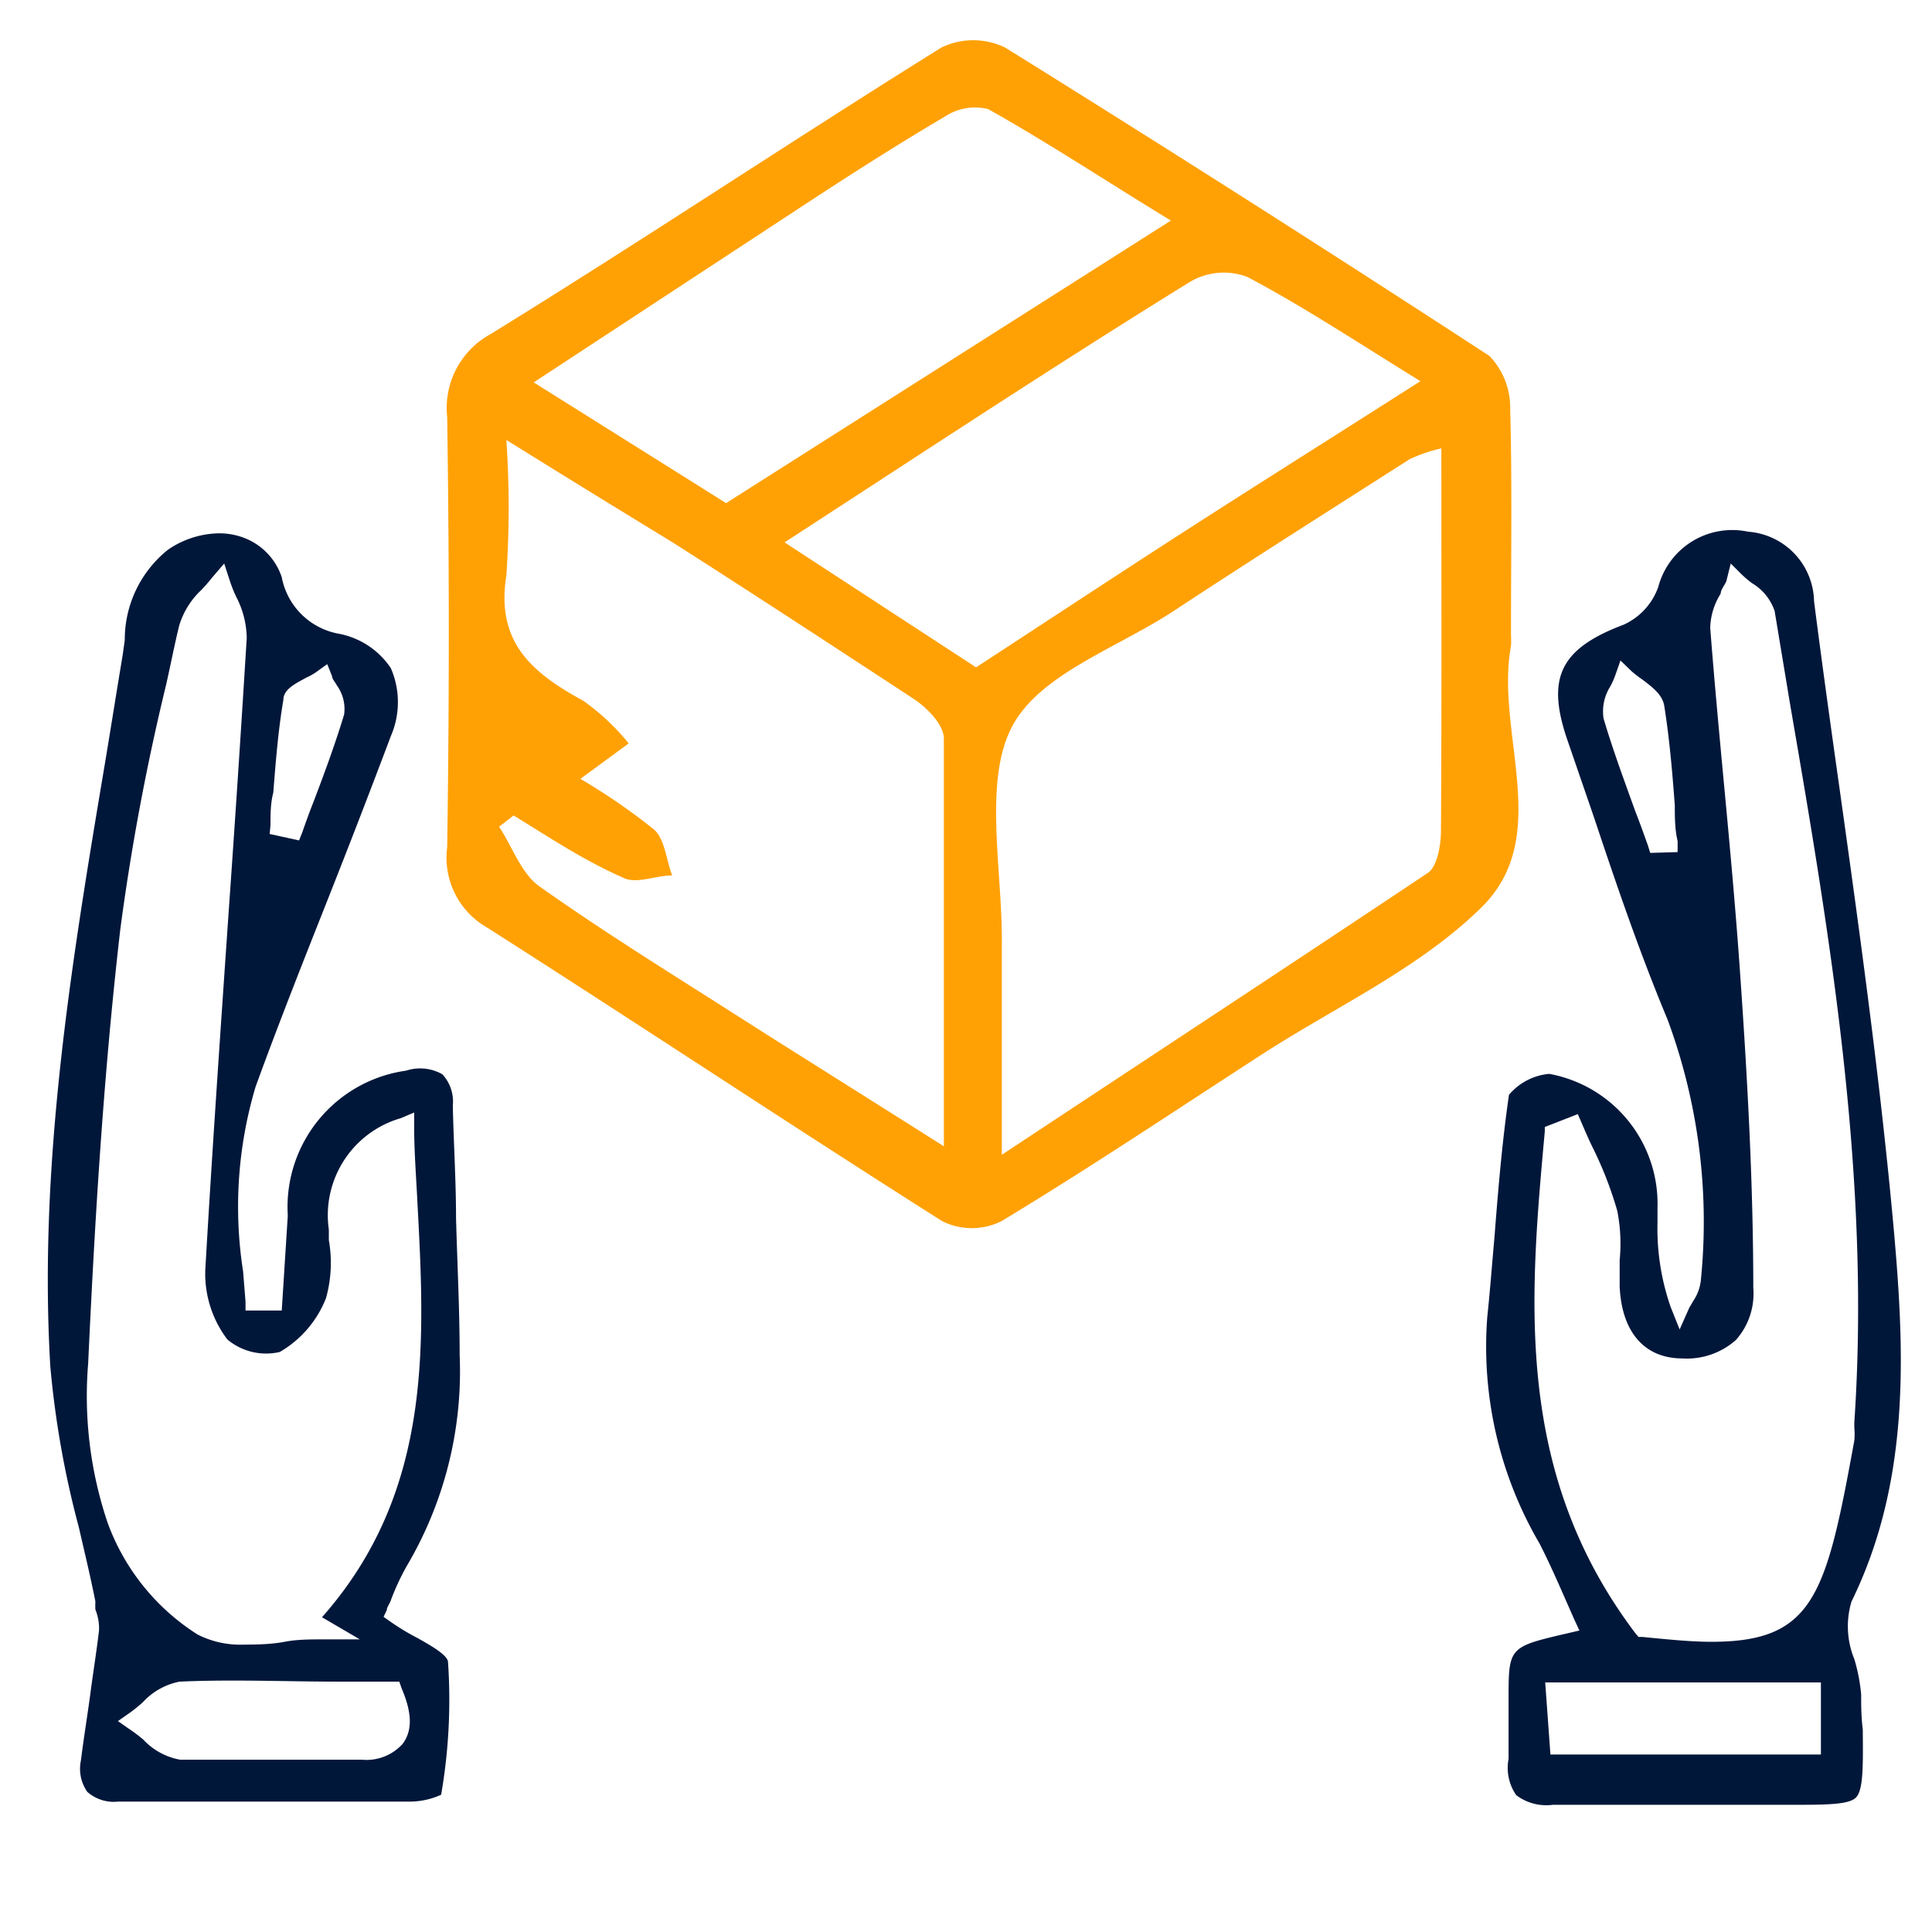
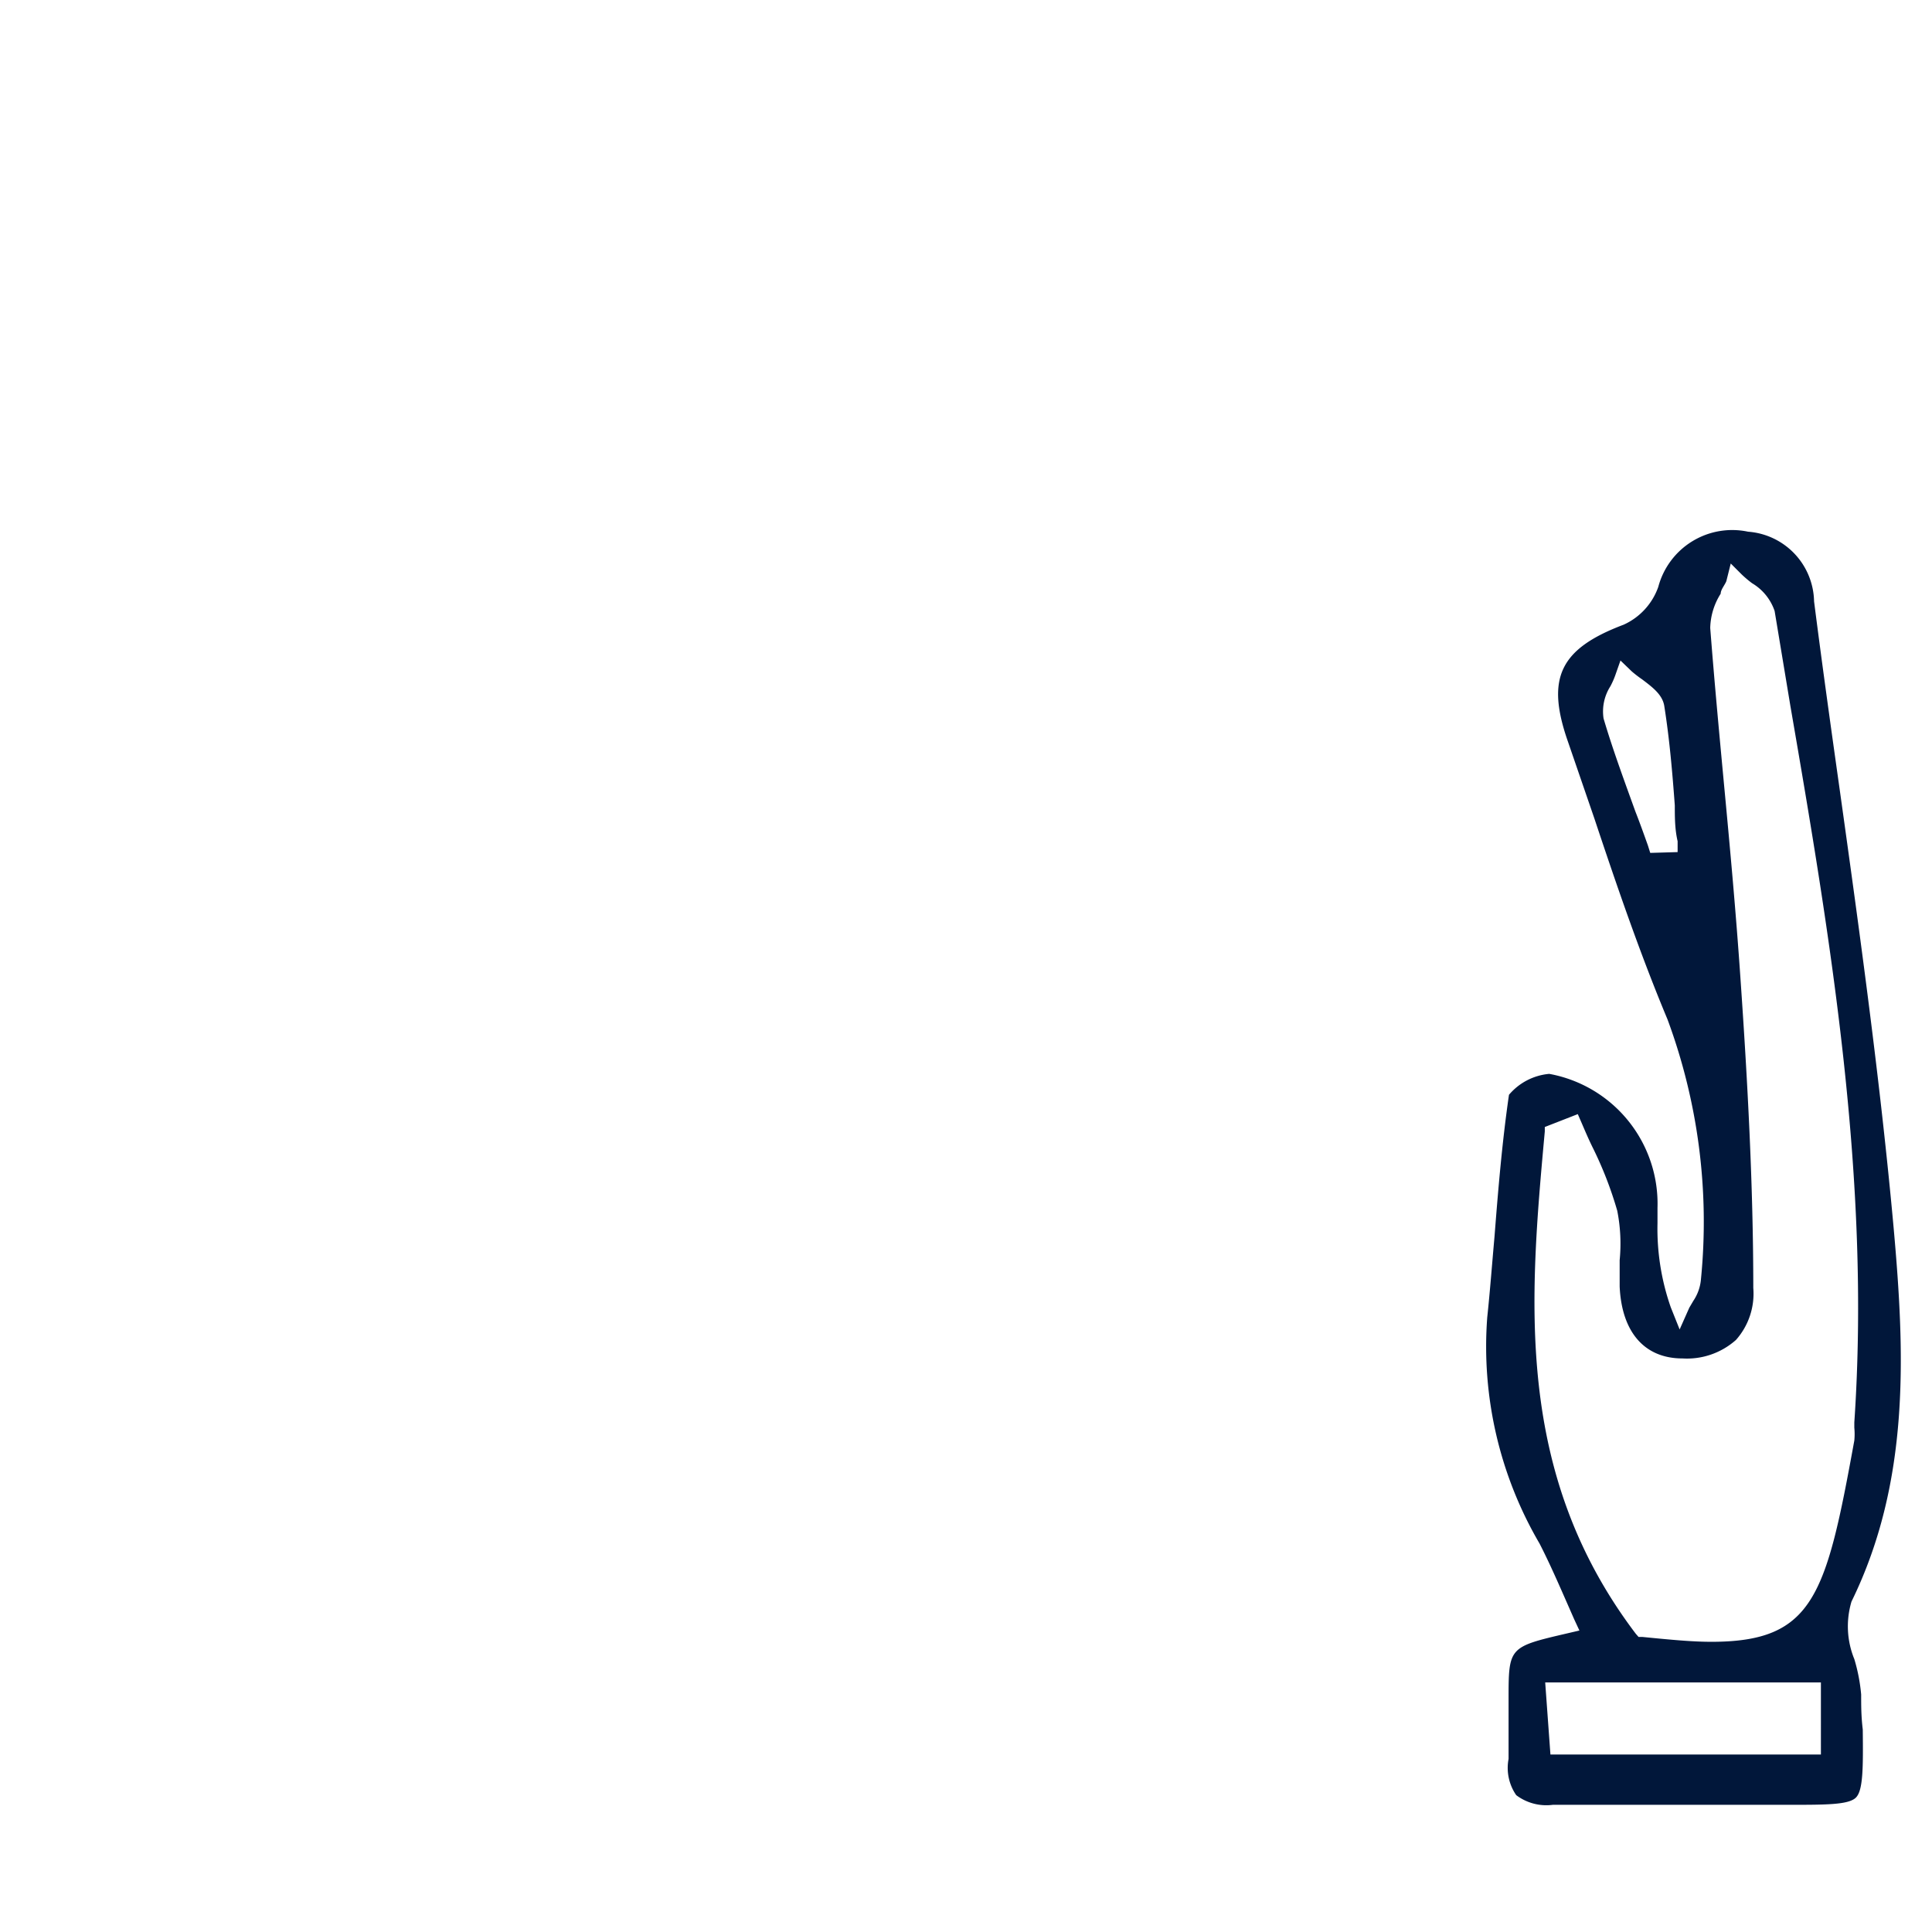
<svg xmlns="http://www.w3.org/2000/svg" viewBox="0 0 48 48">
  <defs>
    <style>.cls-1{fill:#ffa105;}.cls-2{fill:#01173a;}</style>
  </defs>
  <g id="Product_Liability" data-name="Product Liability">
-     <path class="cls-1" d="M37.54,15.77a2.62,2.62,0,0,1,0,.28c-.4,2.16,1.06,4.73-.73,6.49-1.55,1.53-3.65,2.48-5.51,3.69-2.13,1.38-4.25,2.8-6.42,4.11a1.65,1.65,0,0,1-1.47,0c-3.79-2.4-7.52-4.88-11.3-7.29a2,2,0,0,1-1-2q.08-5.34,0-10.69a2.09,2.09,0,0,1,1.08-2.06C15.92,6,19.62,3.53,23.39,1.18a1.82,1.82,0,0,1,1.58,0Q31,4.93,37,8.84a1.84,1.84,0,0,1,.52,1.3C37.57,12,37.54,13.89,37.54,15.77Zm-1.73-4.63a3.78,3.78,0,0,0-.79.27c-1.91,1.22-3.82,2.43-5.71,3.67-1.46,1-3.48,1.63-4.18,3s-.22,3.56-.24,5.38c0,1.62,0,3.23,0,5.23,3.75-2.48,7.18-4.73,10.58-7,.23-.15.32-.65.33-1C35.82,17.54,35.81,14.41,35.81,11.14Zm-23.23-.21a24.67,24.67,0,0,1,0,3.37c-.27,1.68.67,2.43,1.91,3.11a5.63,5.63,0,0,1,1.13,1.06l-1.2.88a15.44,15.44,0,0,1,1.83,1.26c.27.24.3.75.45,1.14-.41,0-.89.22-1.21.06-1-.44-1.83-1-2.73-1.55l-.36.28c.33.5.55,1.16,1,1.48,1.58,1.12,3.23,2.14,4.86,3.18s3.33,2.1,5.19,3.28c0-3.52,0-6.83,0-10.13,0-.35-.43-.78-.77-1-2-1.31-3.94-2.58-5.93-3.85C15.41,12.68,14.12,11.89,12.58,10.93ZM29.09,5.48c-1.64-1-3.06-1.94-4.54-2.77a1.36,1.36,0,0,0-1.08.19c-1.19.7-2.36,1.45-3.52,2.21L13.26,9.5l4.78,3Zm-9.59,8,4.75,3.1c1.78-1.16,3.58-2.35,5.4-3.52s3.62-2.3,5.64-3.59c-1.62-1-2.92-1.86-4.3-2.59A1.65,1.65,0,0,0,29.57,7C26.22,9.07,22.92,11.25,19.5,13.47Z" />
    <path class="cls-2" d="M46.24,42.1a4.38,4.38,0,0,0-.17-.88A2.15,2.15,0,0,1,46,39.79c1.47-3,1.32-6.21,1.05-9.25-.33-3.64-.84-7.33-1.34-10.9-.22-1.56-.44-3.13-.64-4.7a1.77,1.77,0,0,0-1.64-1.73,1.9,1.9,0,0,0-2.23,1.37,1.62,1.62,0,0,1-.86.94c-1.59.6-1.94,1.33-1.38,2.92l.65,1.89c.55,1.65,1.13,3.35,1.82,5a14.48,14.48,0,0,1,.83,6.45,1.13,1.13,0,0,1-.19.54l-.1.17-.24.54-.22-.55a5.91,5.91,0,0,1-.33-2.09l0-.38a3.28,3.28,0,0,0-2.69-3.33h0a1.48,1.48,0,0,0-1,.52c-.17,1.17-.27,2.37-.36,3.53-.06.67-.11,1.34-.18,2a9.69,9.69,0,0,0,1.3,5.62c.2.39.38.79.57,1.22l.29.66.13.28-.3.07c-1.46.34-1.46.34-1.46,1.65,0,.15,0,.31,0,.47,0,.31,0,.63,0,1a1.19,1.19,0,0,0,.19.9,1.24,1.24,0,0,0,.91.24c1.18,0,2.37,0,3.52,0h2.35c.92,0,1.48,0,1.66-.18s.18-.75.17-1.69C46.24,42.64,46.24,42.38,46.24,42.1ZM41,21.19,40.94,21c-.1-.28-.2-.56-.31-.84-.27-.75-.56-1.53-.79-2.31a1.16,1.16,0,0,1,.17-.8,2,2,0,0,0,.12-.27l.13-.37.28.27a2.94,2.94,0,0,0,.26.2c.25.19.51.38.55.67.13.82.2,1.65.26,2.46,0,.29,0,.59.07.89l0,.27Zm-2.62,6.92V28l.82-.32.1.23c.09.21.18.42.28.62a9.38,9.38,0,0,1,.6,1.55,4.22,4.22,0,0,1,.06,1.23c0,.22,0,.43,0,.65.05,1.14.62,1.79,1.56,1.79h0a1.83,1.83,0,0,0,1.33-.46A1.73,1.73,0,0,0,43.56,32c0-2.53-.14-5.12-.32-7.71-.11-1.61-.26-3.24-.41-4.83-.12-1.28-.24-2.57-.34-3.86a1.66,1.66,0,0,1,.26-.85c0-.1.1-.21.14-.31L43,14l.27.27a2.75,2.75,0,0,0,.26.22,1.28,1.28,0,0,1,.56.69l.39,2.35c1,5.79,2,11.77,1.59,17.81v.13a1.66,1.66,0,0,1,0,.32c-.7,3.84-1,5-3.55,5-.48,0-1-.05-1.71-.12h-.1l-.07-.08C37.61,36.59,38,32.28,38.38,28.11Zm6.86,15.48H38.52l-.13-1.79h6.85Z" />
-     <path class="cls-2" d="M10.38,40.7a5.84,5.84,0,0,1-.68-.41l-.17-.12L9.61,40c0-.07.07-.15.1-.24a5.9,5.9,0,0,1,.4-.86,9.51,9.51,0,0,0,1.31-5.24c0-1.14-.06-2.27-.09-3.4,0-.93-.06-1.86-.08-2.79a1,1,0,0,0-.26-.78,1.12,1.12,0,0,0-.9-.09,3.42,3.42,0,0,0-2.94,3.6L7,32.56l-.9,0,0-.22-.06-.75A10.43,10.43,0,0,1,6.35,27c.56-1.54,1.17-3.08,1.76-4.57s1.08-2.76,1.6-4.14a2.12,2.12,0,0,0,0-1.69,2,2,0,0,0-1.32-.86A1.76,1.76,0,0,1,7,14.34a1.58,1.58,0,0,0-1-1,1.73,1.73,0,0,0-.56-.09,2.3,2.3,0,0,0-1.27.41A2.86,2.86,0,0,0,3.1,15.9l-.05.36c-.15.9-.29,1.79-.44,2.69-.82,4.88-1.66,9.93-1.36,15a23.5,23.5,0,0,0,.71,4c.14.61.29,1.23.41,1.84a1.94,1.94,0,0,0,0,.2,1.24,1.24,0,0,1,.09.52c-.06.51-.14,1-.21,1.53s-.17,1.14-.24,1.7a1,1,0,0,0,.16.78,1,1,0,0,0,.77.24H6.23c1.32,0,2.65,0,4,0a1.91,1.91,0,0,0,.73-.17,13.81,13.81,0,0,0,.17-3.31C11.1,41.1,10.66,40.86,10.38,40.7ZM6.72,20.5c0-.27,0-.54.07-.81.06-.76.12-1.53.25-2.3,0-.27.31-.41.58-.56a1.35,1.35,0,0,0,.26-.15l.25-.18.12.3c0,.07.08.15.12.23a1,1,0,0,1,.18.72c-.22.73-.49,1.46-.76,2.17-.1.25-.19.5-.28.76l-.08.2-.73-.16ZM2.19,33.88c.15-3.22.36-7,.8-10.8A58.09,58.09,0,0,1,4.13,17c.11-.49.21-1,.32-1.45A2,2,0,0,1,5,14.66a4,4,0,0,0,.27-.31L5.57,14l.15.46a3.2,3.2,0,0,0,.16.39,2.28,2.28,0,0,1,.25,1q-.21,3.42-.45,6.82c-.2,2.91-.41,5.93-.58,8.89a2.7,2.7,0,0,0,.55,1.72,1.5,1.5,0,0,0,1.3.31A2.67,2.67,0,0,0,8.1,32.25a3.25,3.25,0,0,0,.07-1.44l0-.26a2.51,2.51,0,0,1,1.79-2.77l.33-.14V28c0,.62.05,1.24.08,1.86.19,3.54.38,7.21-2.37,10.32l.94.55H8c-.29,0-.62,0-.93.06s-.67.07-1,.07a2.35,2.35,0,0,1-1.16-.25,5.53,5.53,0,0,1-2.23-2.76A9.84,9.84,0,0,1,2.19,33.88ZM10,43.33a1.21,1.21,0,0,1-1,.39H7c-.82,0-1.68,0-2.52,0a1.65,1.65,0,0,1-.92-.5,3.59,3.59,0,0,0-.33-.25l-.3-.21.3-.21a3.65,3.65,0,0,0,.32-.26,1.68,1.68,0,0,1,.91-.51c1.32-.06,2.66,0,3.95,0H9.92l.06.17C10.24,42.56,10.25,43,10,43.33Z" />
  </g>
</svg>